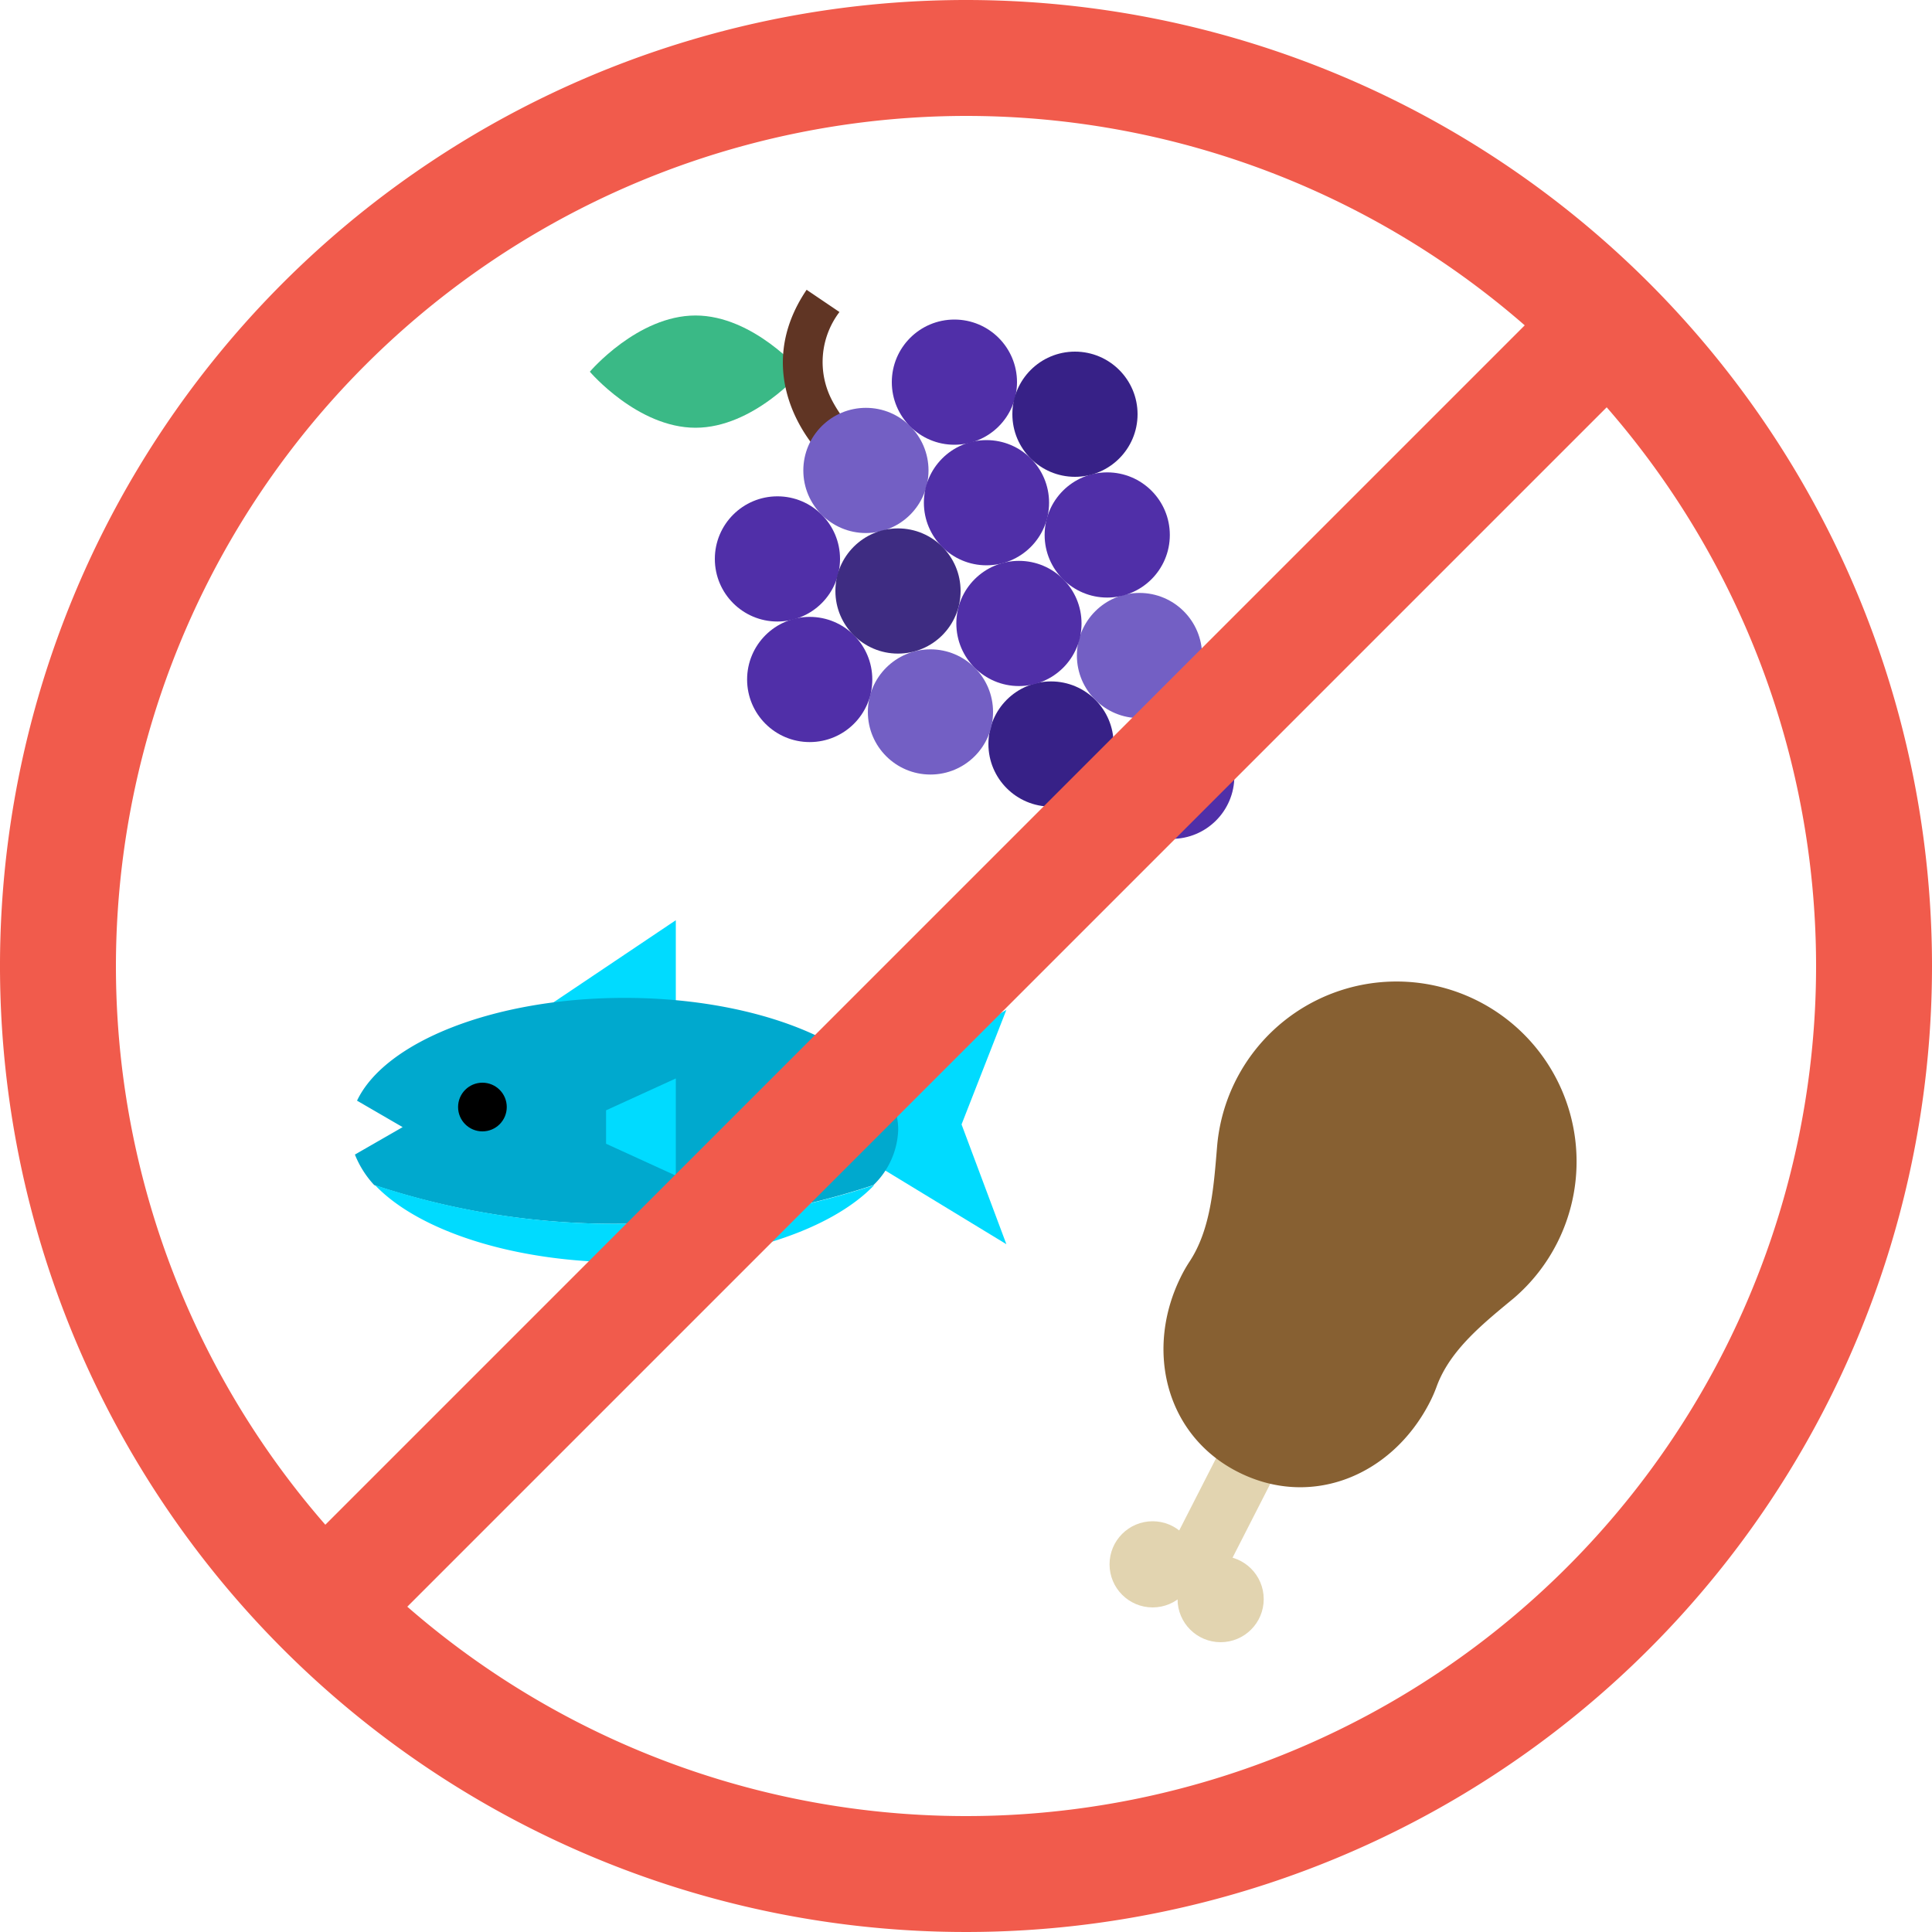
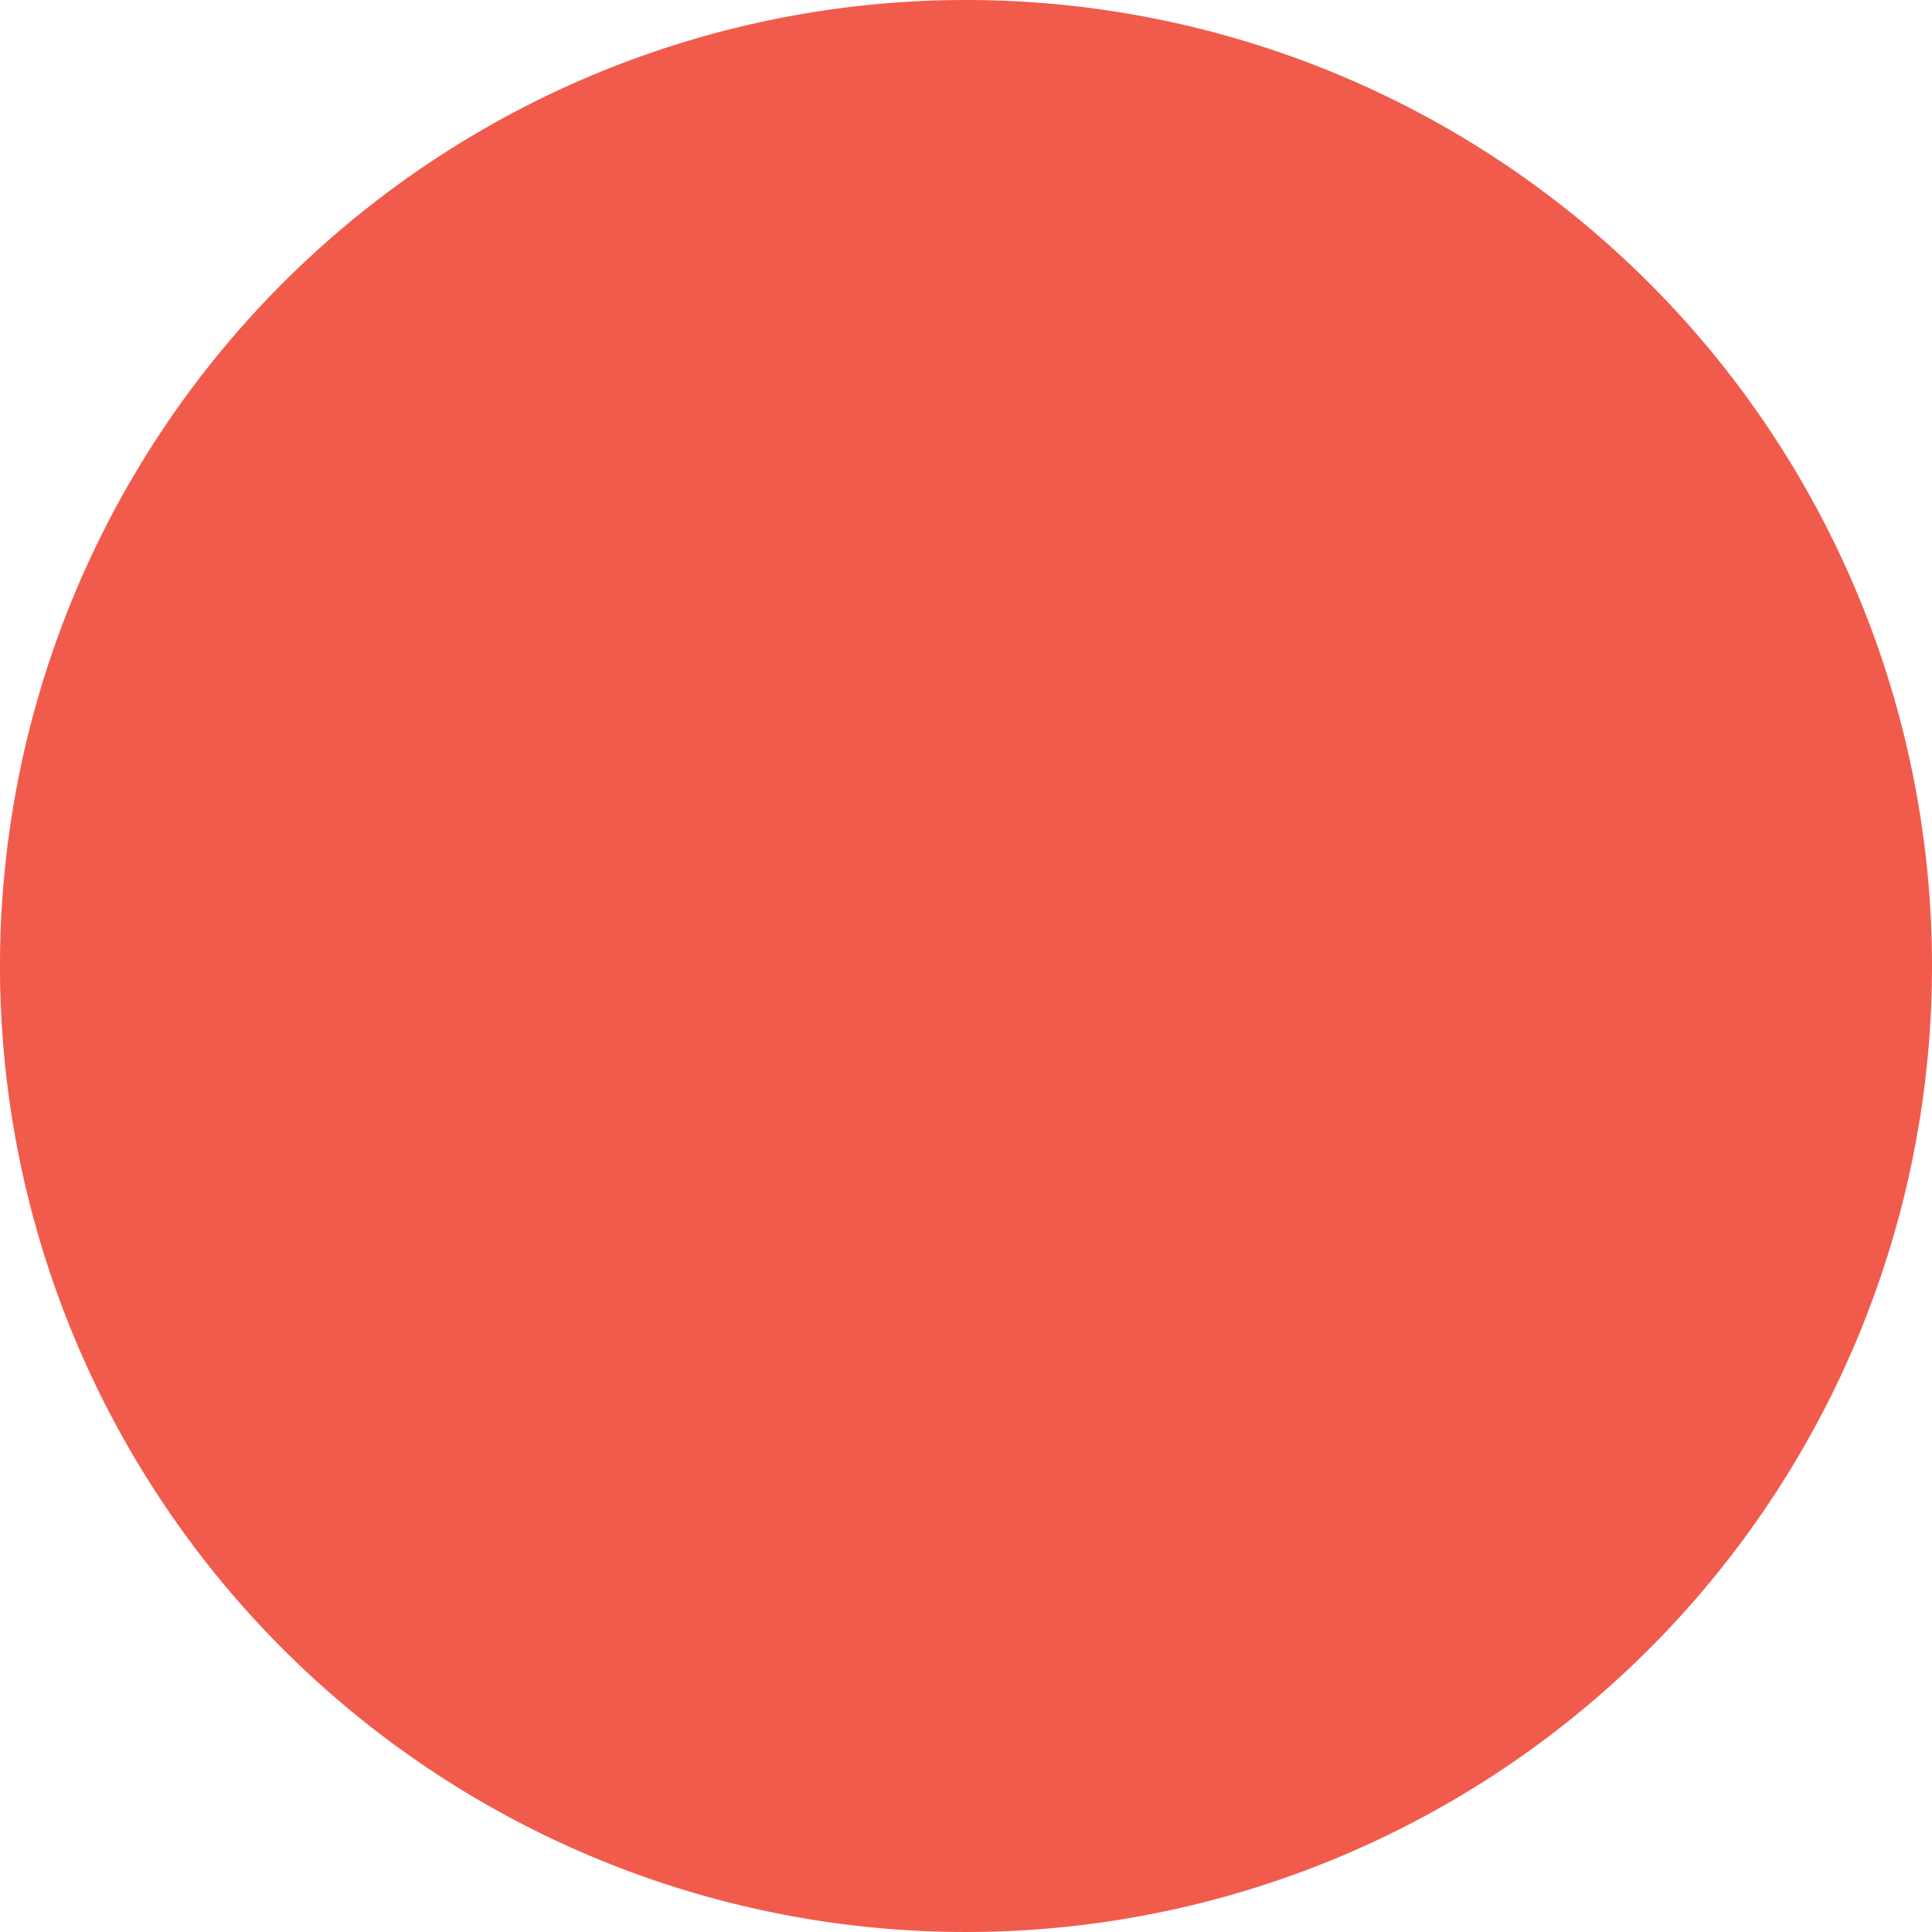
<svg xmlns="http://www.w3.org/2000/svg" id="Layer_1" data-name="Layer 1" viewBox="0 0 100 100">
  <defs>
    <style>.cls-1{fill:#00dbff;}.cls-2{fill:#00a9ce;}.cls-3{fill:#3ab986;}.cls-4{fill:#603524;}.cls-5{fill:#502fa8;}.cls-6{fill:#372187;}.cls-7{fill:#735fc4;}.cls-8{fill:#3e2c82;}.cls-9{fill:#e2d4b0;}.cls-10{fill:#876032;}.cls-11{fill:#f15b4c;}</style>
  </defs>
  <title>perishable food</title>
  <polygon class="cls-1" points="27.98 52.33 34.98 47.63 34.98 53.1 27.98 52.33" />
  <polygon class="cls-1" points="52.09 52.27 41.9 58.2 52.09 64.4 49.77 58.2 52.09 52.27" />
  <path class="cls-2" d="M32.33,51.65c-6.76,0-12.41,2.28-13.85,5.32l2.36,1.37-2.47,1.42a5.08,5.08,0,0,0,1,1.58,39.4,39.4,0,0,0,12.92,2,39.45,39.45,0,0,0,12.92-2,4.16,4.16,0,0,0,1.28-2.84C46.53,54.72,40.17,51.65,32.33,51.65Z" />
  <path class="cls-1" d="M19.41,61.34c2.24,2.36,7.18,4,12.92,4s10.67-1.64,12.92-4a39.45,39.45,0,0,1-12.92,2A39.4,39.4,0,0,1,19.41,61.34Z" />
  <circle cx="24.97" cy="57.3" r="1.26" />
  <polygon class="cls-1" points="31.37 59.2 34.98 60.85 34.98 55.82 31.37 57.47 31.37 59.2" />
  <path class="cls-3" d="M36,16.33c3,0,5.47,2.91,5.47,2.91S39,22.14,36,22.14s-5.47-2.9-5.47-2.9S33,16.33,36,16.33Z" />
  <path class="cls-4" d="M43.4,24.37C41.6,23,38.93,19.17,41.75,15l1.7,1.15a4.28,4.28,0,0,0-.38,4.58,6.75,6.75,0,0,0,1.6,2Z" />
  <circle class="cls-5" cx="60.65" cy="40.18" r="3.24" />
  <circle class="cls-6" cx="54.4" cy="38.51" r="3.24" />
  <circle class="cls-7" cx="58.98" cy="33.93" r="3.24" />
  <circle class="cls-7" cx="48.16" cy="36.85" r="3.24" />
  <circle class="cls-5" cx="52.74" cy="32.27" r="3.24" />
  <circle class="cls-5" cx="57.31" cy="27.69" r="3.24" />
  <circle class="cls-5" cx="40.24" cy="28.93" r="3.24" />
  <circle class="cls-7" cx="44.82" cy="24.35" r="3.24" />
  <circle class="cls-5" cx="49.4" cy="19.78" r="3.24" />
  <circle class="cls-5" cx="41.91" cy="35.17" r="3.24" />
  <circle class="cls-8" cx="46.48" cy="30.59" r="3.24" />
  <circle class="cls-5" cx="51.06" cy="26.02" r="3.24" />
  <circle class="cls-6" cx="55.64" cy="21.44" r="3.24" />
  <circle class="cls-9" cx="59.66" cy="80.97" r="2.23" />
  <circle class="cls-9" cx="63.18" cy="82.77" r="2.23" />
-   <rect class="cls-9" x="61.63" y="74.53" width="3.1" height="7.76" transform="translate(42.58 -20.16) rotate(27.05)" />
  <path class="cls-10" d="M80.6,64.33A9.32,9.32,0,1,0,63,59.3c-.17,2-.3,4.29-1.43,6a7.42,7.42,0,0,0-.47.83c-1.78,3.63-.84,7.91,2.68,9.9C67.65,78.2,72,76.48,74,72.59a7.05,7.05,0,0,0,.37-.85c.7-1.89,2.43-3.26,4-4.56A9.29,9.29,0,0,0,80.6,64.33Z" />
-   <path class="cls-11" d="M50,6A44,44,0,1,1,6,50,44.05,44.05,0,0,1,50,6m0-6a50,50,0,1,0,50,50A50,50,0,0,0,50,0Z" />
+   <path class="cls-11" d="M50,6m0-6a50,50,0,1,0,50,50A50,50,0,0,0,50,0Z" />
  <rect class="cls-11" x="1.12" y="47" width="97.76" height="6" transform="translate(-20.71 50) rotate(-45)" />
</svg>